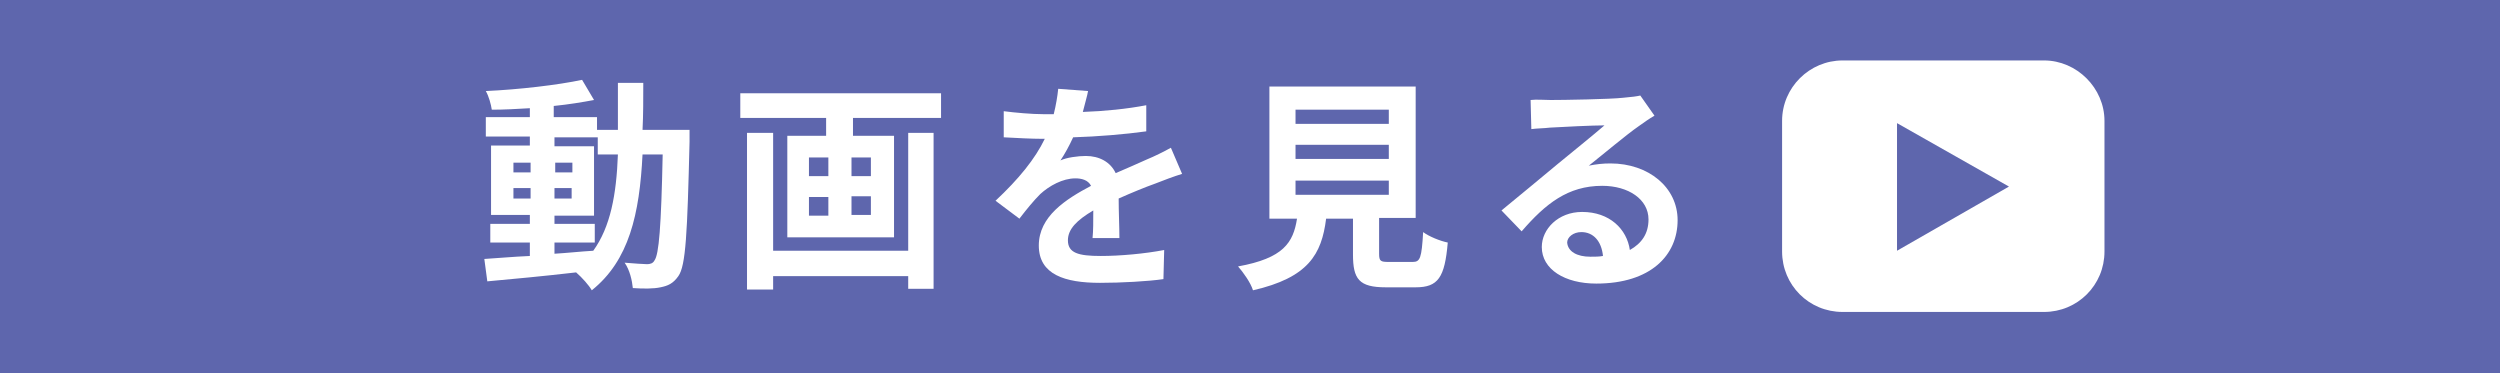
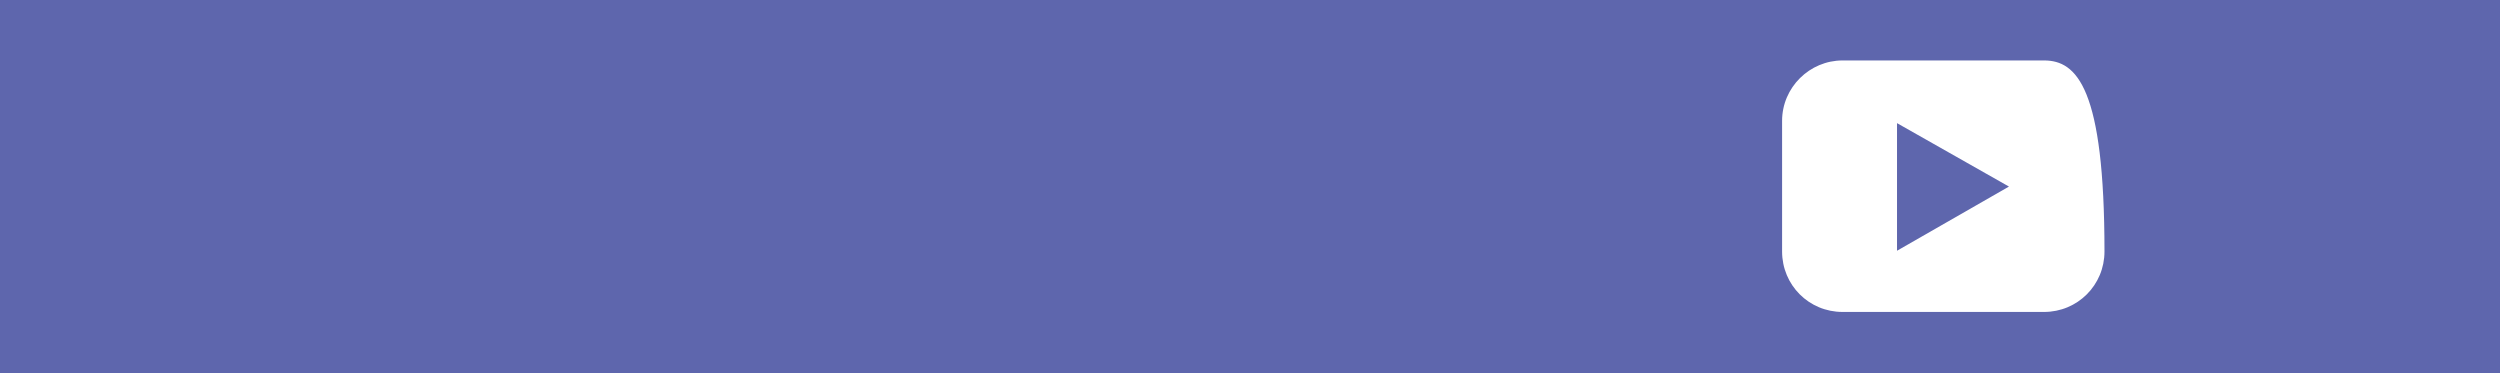
<svg xmlns="http://www.w3.org/2000/svg" version="1.1" id="_レイヤー_2" x="0px" y="0px" viewBox="0 0 335 50" style="enable-background:new 0 0 335 50;" xml:space="preserve">
  <style type="text/css">
	.st0{fill:#5E66AD;}
	.st1{fill:#FFFFFF;}
</style>
  <g id="_アラート">
    <g>
      <rect y="0" class="st0" width="335" height="50" />
      <g>
-         <path class="st1" d="M92.4,17.4c0,0,0,1.2,0,1.6c-0.3,12.3-0.5,16.6-1.5,18c-0.7,1-1.4,1.3-2.4,1.5c-0.9,0.2-2.3,0.2-3.7,0.1     c-0.1-1-0.4-2.4-1.1-3.4c1.3,0.1,2.5,0.2,3,0.2c0.4,0,0.8-0.1,1-0.5c0.6-0.8,0.9-4.5,1.1-14.2h-2.7c-0.4,8-1.8,14.2-6.8,18.2     c-0.4-0.7-1.3-1.7-2.1-2.4c-4.3,0.5-8.6,0.9-11.9,1.2l-0.4-3c1.7-0.1,3.8-0.3,6.1-0.4v-1.8h-5.3V30H71v-1.2h-5.2v-9.3H71v-1.2     h-5.9v-2.6H71v-1.2c-1.7,0.1-3.4,0.2-5.1,0.2c-0.1-0.7-0.4-1.8-0.8-2.5c4.4-0.2,9.6-0.8,12.9-1.5l1.6,2.7     c-1.6,0.3-3.4,0.6-5.4,0.8v1.5H80v1.7h2.8c0-2,0-4.1,0-6.3h3.4c0,2.2,0,4.3-0.1,6.3C86.3,17.4,92.4,17.4,92.4,17.4z M68.8,23.1     h2.3v-1.3h-2.3V23.1z M71.1,26.6v-1.4h-2.3v1.4H71.1z M74.3,34c1.7-0.1,3.5-0.3,5.2-0.4c2.3-3.2,3.1-7.5,3.3-12.9h-2.7v-2.3h-5.8     v1.2h5.3v9.3h-5.3V30h5.4v2.5h-5.4V34z M76.7,23.1v-1.3h-2.3v1.3H76.7z M74.3,25.2v1.4h2.3v-1.4H74.3z" />
-         <path class="st1" d="M126.1,12.5v3.3h-11.8v2.4h5.5v13.6h-14.3V18.2h5.2v-2.4H99.2v-3.3C99.2,12.5,126.1,12.5,126.1,12.5z      M121.7,17.8h3.4v20.9h-3.4V37h-18.1v1.8h-3.5v-21h3.5v15.8h18.1V17.8z M108.4,23.6h2.6v-2.5h-2.6V23.6z M108.4,28.9h2.6v-2.5     h-2.6V28.9z M116.7,21.1h-2.6v2.5h2.6V21.1z M116.7,26.3h-2.6v2.5h2.6V26.3z" />
-         <path class="st1" d="M145.1,15c2.9-0.1,5.9-0.4,8.5-0.9v3.5c-2.9,0.4-6.5,0.7-9.8,0.8c-0.5,1.1-1.1,2.2-1.7,3.1     c0.8-0.4,2.4-0.6,3.4-0.6c1.8,0,3.3,0.8,4,2.3c1.6-0.7,2.8-1.2,4.1-1.8c1.2-0.5,2.2-1,3.3-1.6l1.5,3.5c-1,0.3-2.6,0.9-3.6,1.3     c-1.4,0.5-3.1,1.2-4.9,2c0,1.7,0.1,3.9,0.1,5.3h-3.6c0.1-0.9,0.1-2.3,0.1-3.7c-2.2,1.3-3.4,2.5-3.4,4c0,1.7,1.4,2.1,4.4,2.1     c2.6,0,5.9-0.3,8.5-0.8l-0.1,3.9c-2,0.3-5.7,0.5-8.5,0.5c-4.7,0-8.2-1.1-8.2-5s3.6-6.2,7-8c-0.4-0.8-1.3-1-2.1-1     c-1.7,0-3.5,1-4.7,2.1c-0.9,0.9-1.8,2-2.8,3.3l-3.2-2.4c3.1-2.9,5.3-5.6,6.6-8.3h-0.4c-1.2,0-3.4-0.1-5.1-0.2v-3.5     c1.5,0.2,3.8,0.4,5.3,0.4h1.4c0.3-1.2,0.5-2.4,0.6-3.4l4,0.3C145.7,12.8,145.4,13.8,145.1,15L145.1,15z" />
-         <path class="st1" d="M189.3,35.1c1,0,1.2-0.5,1.4-4c0.8,0.6,2.3,1.2,3.3,1.4c-0.4,4.7-1.3,6-4.3,6h-4c-3.6,0-4.4-1.1-4.4-4.4     v-4.8h-3.6c-0.6,4.8-2.4,7.9-9.8,9.6c-0.3-1-1.3-2.4-2-3.2c6.1-1.1,7.4-3.2,7.9-6.4h-3.7V11.6h19.6v17.6h-4.9V34     c0,1,0.2,1.1,1.3,1.1H189.3z M173.6,16.6h12.5v-1.9h-12.5V16.6z M173.6,21.3h12.5v-1.9h-12.5V21.3z M173.6,26.1h12.5v-1.9h-12.5     V26.1z" />
-         <path class="st1" d="M207.8,13.4c1.6,0,8-0.1,9.7-0.3c1.2-0.1,1.9-0.2,2.3-0.3l1.9,2.7c-0.7,0.4-1.4,0.9-2.1,1.4     c-1.6,1.1-4.8,3.8-6.7,5.3c1-0.2,1.9-0.3,2.9-0.3c5.1,0,9,3.2,9,7.6c0,4.7-3.6,8.5-10.9,8.5c-4.2,0-7.3-1.9-7.3-4.9     c0-2.4,2.2-4.7,5.4-4.7c3.7,0,6,2.3,6.4,5.1c1.6-0.9,2.5-2.2,2.5-4.1c0-2.7-2.7-4.5-6.2-4.5c-4.6,0-7.6,2.4-10.8,6.1l-2.7-2.8     c2.1-1.7,5.8-4.8,7.5-6.2c1.7-1.4,4.8-3.9,6.3-5.2c-1.5,0-5.7,0.2-7.3,0.3c-0.8,0.1-1.8,0.1-2.5,0.2l-0.1-3.9     C205.9,13.3,206.9,13.4,207.8,13.4L207.8,13.4z M213.1,34.4c0.6,0,1.2,0,1.7-0.1c-0.2-2-1.3-3.2-2.9-3.2c-1.1,0-1.9,0.7-1.9,1.4     C210.1,33.7,211.3,34.4,213.1,34.4z" />
-       </g>
-       <path class="st1" d="M273.9,8.1h-27c-4.4,0-8.1,3.6-8.1,8.1v17.5c0,4.5,3.6,8.1,8.1,8.1h27c4.5,0,8.1-3.6,8.1-8.1V16.2    C282,11.8,278.3,8.1,273.9,8.1z M254.2,33.6V16.5l15,8.5L254.2,33.6L254.2,33.6z" />
+         </g>
+       <path class="st1" d="M273.9,8.1h-27c-4.4,0-8.1,3.6-8.1,8.1v17.5c0,4.5,3.6,8.1,8.1,8.1h27c4.5,0,8.1-3.6,8.1-8.1C282,11.8,278.3,8.1,273.9,8.1z M254.2,33.6V16.5l15,8.5L254.2,33.6L254.2,33.6z" />
    </g>
  </g>
</svg>